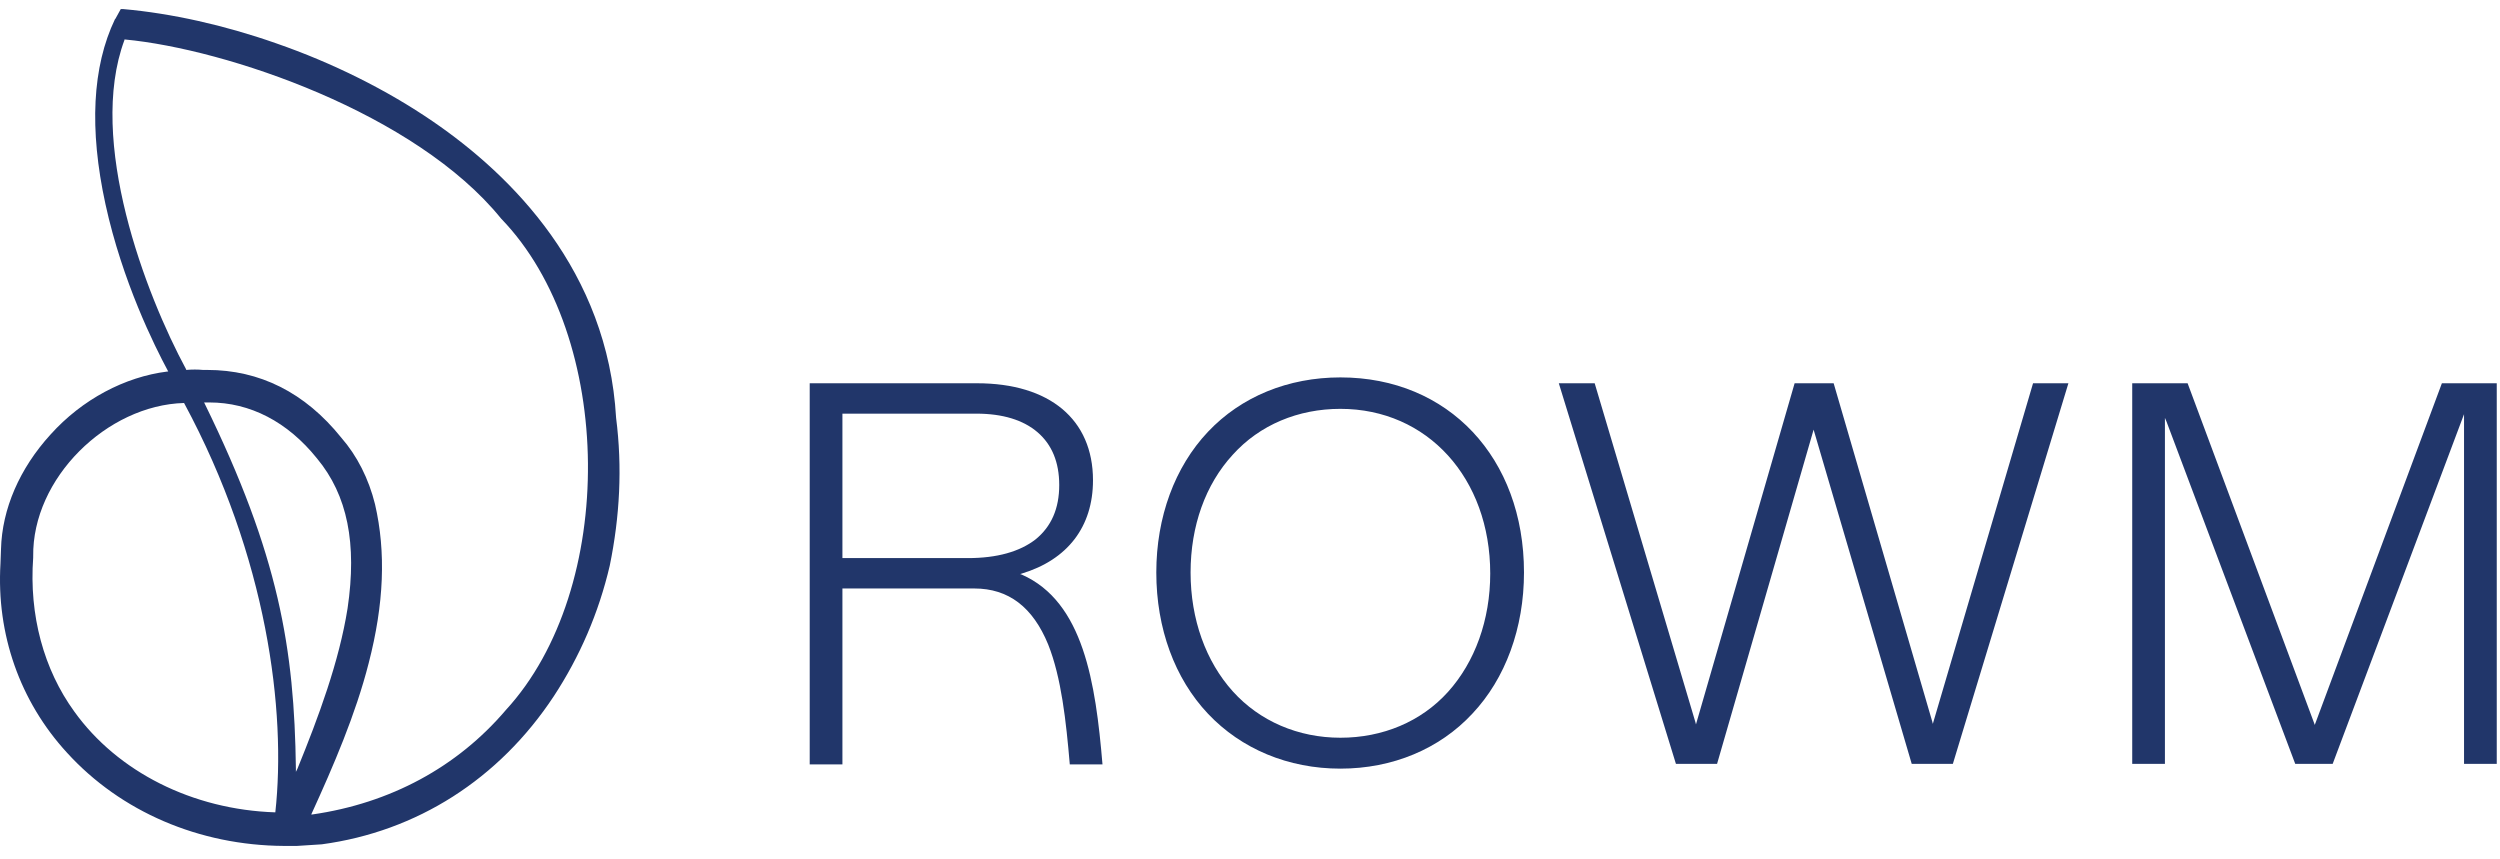
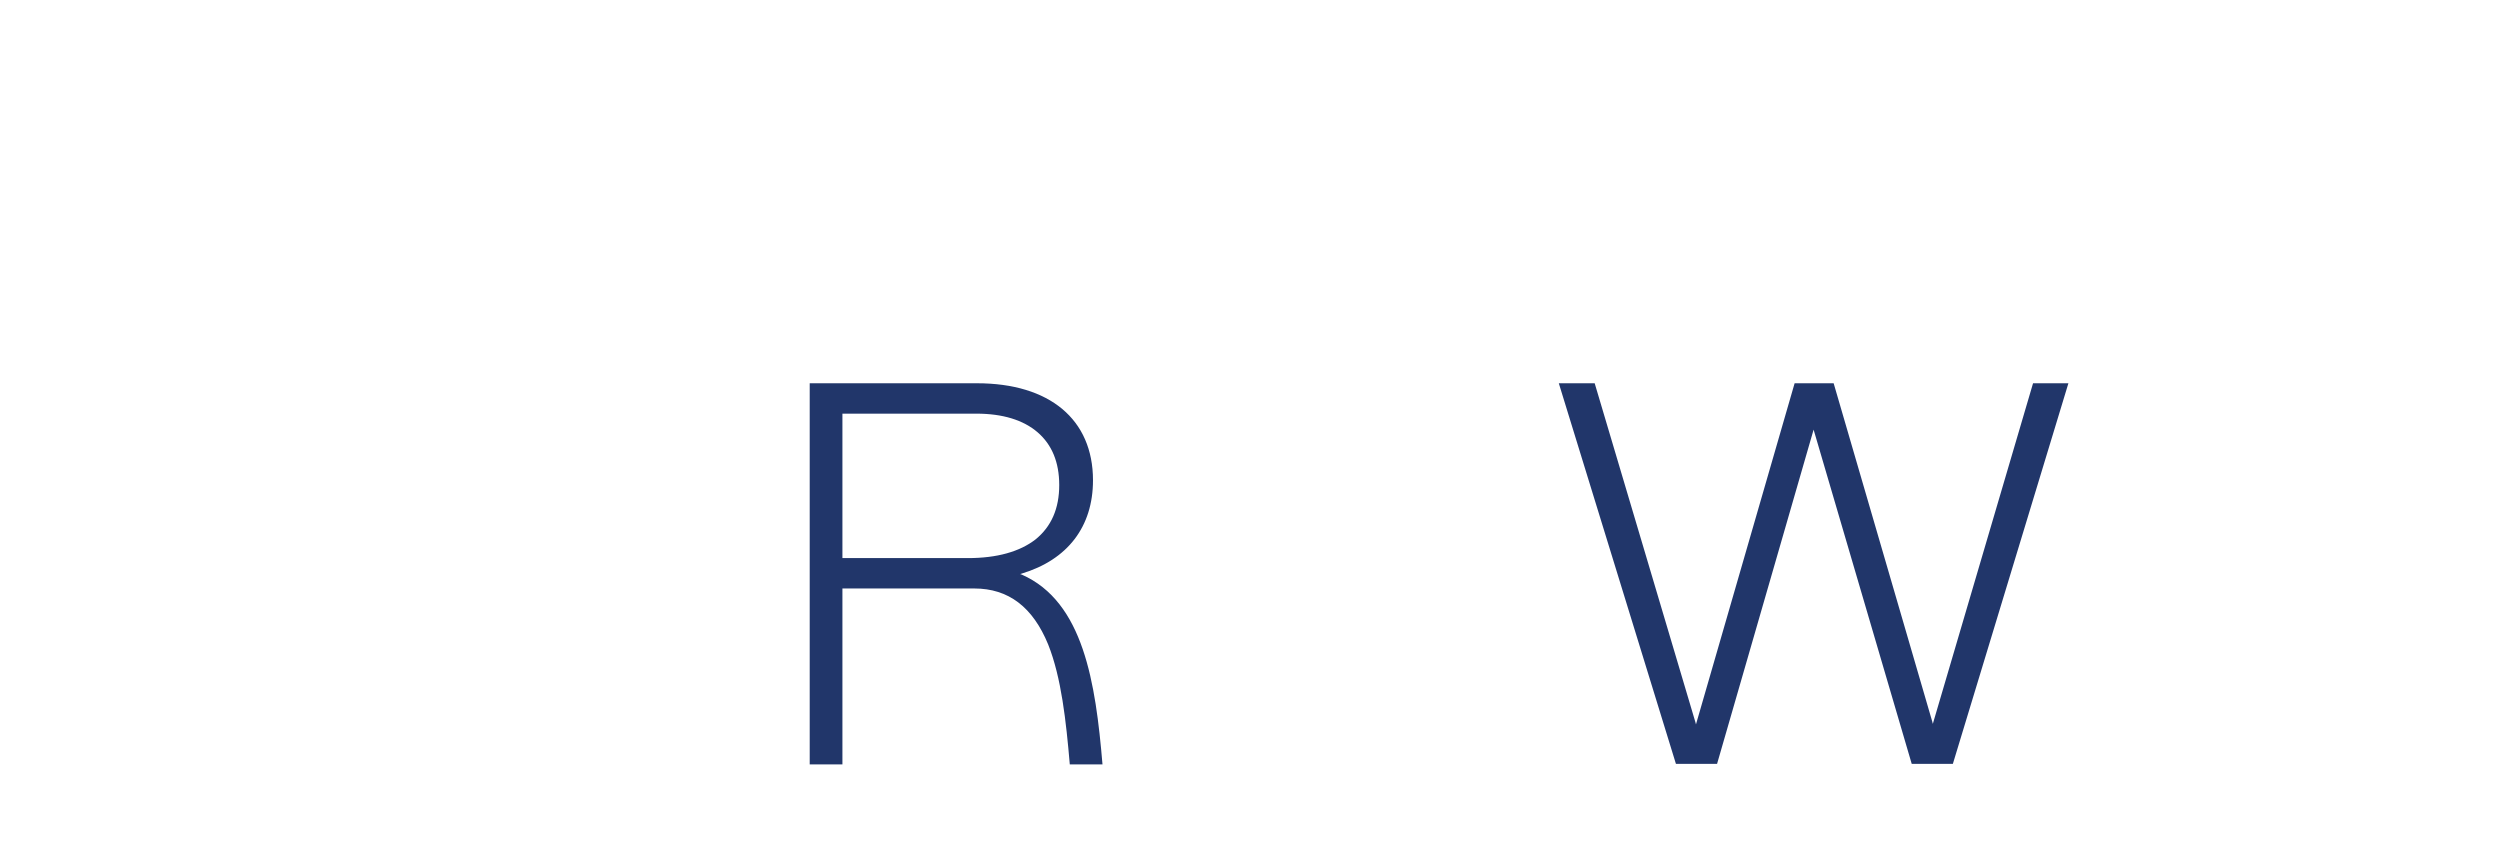
<svg xmlns="http://www.w3.org/2000/svg" fill="none" viewBox="0 0 163 56" height="56" width="163">
  <g fill="#21366A">
-     <path d="M40.17 27.248C39.62 17.656 33.36 11.436 28.235 7.926C25.243 5.875 21.7 4.103 17.985 2.817C14.615 1.635 11.175 0.871 8.045 0.593H7.873C7.839 0.662 7.701 0.906 7.529 1.218L7.495 1.253C6.016 4.346 5.81 8.412 6.876 13.312C7.977 18.352 10.075 22.556 10.934 24.155L10.969 24.225H10.9C8.148 24.572 5.362 26.032 3.299 28.326C1.27 30.55 0.134 33.191 0.066 35.797C0.066 36.11 0.031 36.423 0.031 36.736C-0.244 41.358 1.304 45.736 4.365 49.073C7.873 52.93 12.998 55.12 18.501 55.154H18.57H18.708C18.914 55.154 19.12 55.154 19.327 55.154H19.361C19.98 55.12 20.496 55.085 20.978 55.05C27.169 54.216 32.535 50.81 36.111 45.389C37.797 42.817 39.035 39.968 39.757 36.875C40.411 33.677 40.583 30.48 40.17 27.248ZM17.951 52.965C12.551 52.791 7.667 50.324 4.847 46.397C2.852 43.651 1.889 40.107 2.164 36.353V36.284C2.095 31.175 6.979 26.414 12.001 26.275C17.435 36.353 18.673 46.397 17.951 52.965ZM19.292 50.324V50.115C19.189 42.296 18.192 36.214 13.342 26.31L13.308 26.24H13.377C13.48 26.24 13.549 26.24 13.652 26.24C16.3 26.24 18.742 27.491 20.668 29.889C22.663 32.287 23.282 35.45 22.663 39.655C22.113 43.13 20.771 46.744 19.396 50.115L19.292 50.324ZM32.982 46.293C29.817 50.011 25.449 52.374 20.359 53.104H20.29L20.324 53.035C21.735 49.942 23.179 46.605 24.039 43.234C25.036 39.377 25.174 36.006 24.452 32.878C24.039 31.21 23.282 29.716 22.25 28.534C19.877 25.58 16.919 24.12 13.514 24.12C13.411 24.12 13.342 24.12 13.239 24.12C12.895 24.086 12.517 24.086 12.138 24.12V24.086C9.49 19.186 5.672 9.177 8.114 2.609V2.574H8.148C14.752 3.199 27.1 7.37 32.672 14.251C40.101 21.931 40.239 38.404 32.982 46.293Z" />
-     <path d="M87.394 24.607C83.989 24.607 80.928 25.858 78.761 28.152C76.594 30.445 75.391 33.712 75.391 37.326C75.391 40.975 76.594 44.242 78.761 46.536C80.928 48.83 83.989 50.115 87.394 50.115C90.799 50.115 93.861 48.83 95.993 46.536C98.16 44.242 99.364 40.941 99.364 37.326C99.364 29.855 94.445 24.607 87.394 24.607ZM87.394 48.1C84.643 48.1 82.132 47.022 80.378 45.076C78.624 43.13 77.626 40.385 77.626 37.326C77.626 34.303 78.589 31.592 80.378 29.646C82.132 27.7 84.643 26.657 87.394 26.657C93.07 26.657 97.163 31.175 97.163 37.396C97.163 40.419 96.165 43.165 94.411 45.111C92.657 47.057 90.146 48.1 87.394 48.1Z" />
    <path d="M124.644 49.803H127.327L134.86 24.989H132.555L126.02 47.196L125.986 47.057L119.554 24.989H117.009L110.577 47.231L110.542 47.092L103.973 24.989H101.634L109.27 49.803H111.953L118.247 28.013L124.644 49.803Z" />
-     <path d="M160.655 49.803H162.788V24.989H159.211L150.922 47.266L150.887 47.161L142.632 24.989H139.021V49.803H141.153V27.248L141.257 27.491L149.649 49.803H152.091L160.655 27.005V49.803Z" />
    <path d="M66.62 37.465L66.517 37.431L66.62 37.396C69.612 36.492 71.263 34.338 71.263 31.314C71.263 27.352 68.443 24.989 63.696 24.989H52.793V49.837H54.926V38.369H63.524C65.76 38.369 67.342 39.585 68.34 42.018C69.2 44.173 69.509 47.022 69.75 49.837H71.882C71.435 44.52 70.644 39.238 66.62 37.465ZM63.112 36.388H54.926V26.97H63.662C65.382 26.97 66.723 27.387 67.652 28.186C68.581 28.986 69.062 30.133 69.062 31.627C69.062 33.156 68.546 34.338 67.514 35.172C66.482 35.971 65.003 36.388 63.112 36.388Z" />
  </g>
</svg>